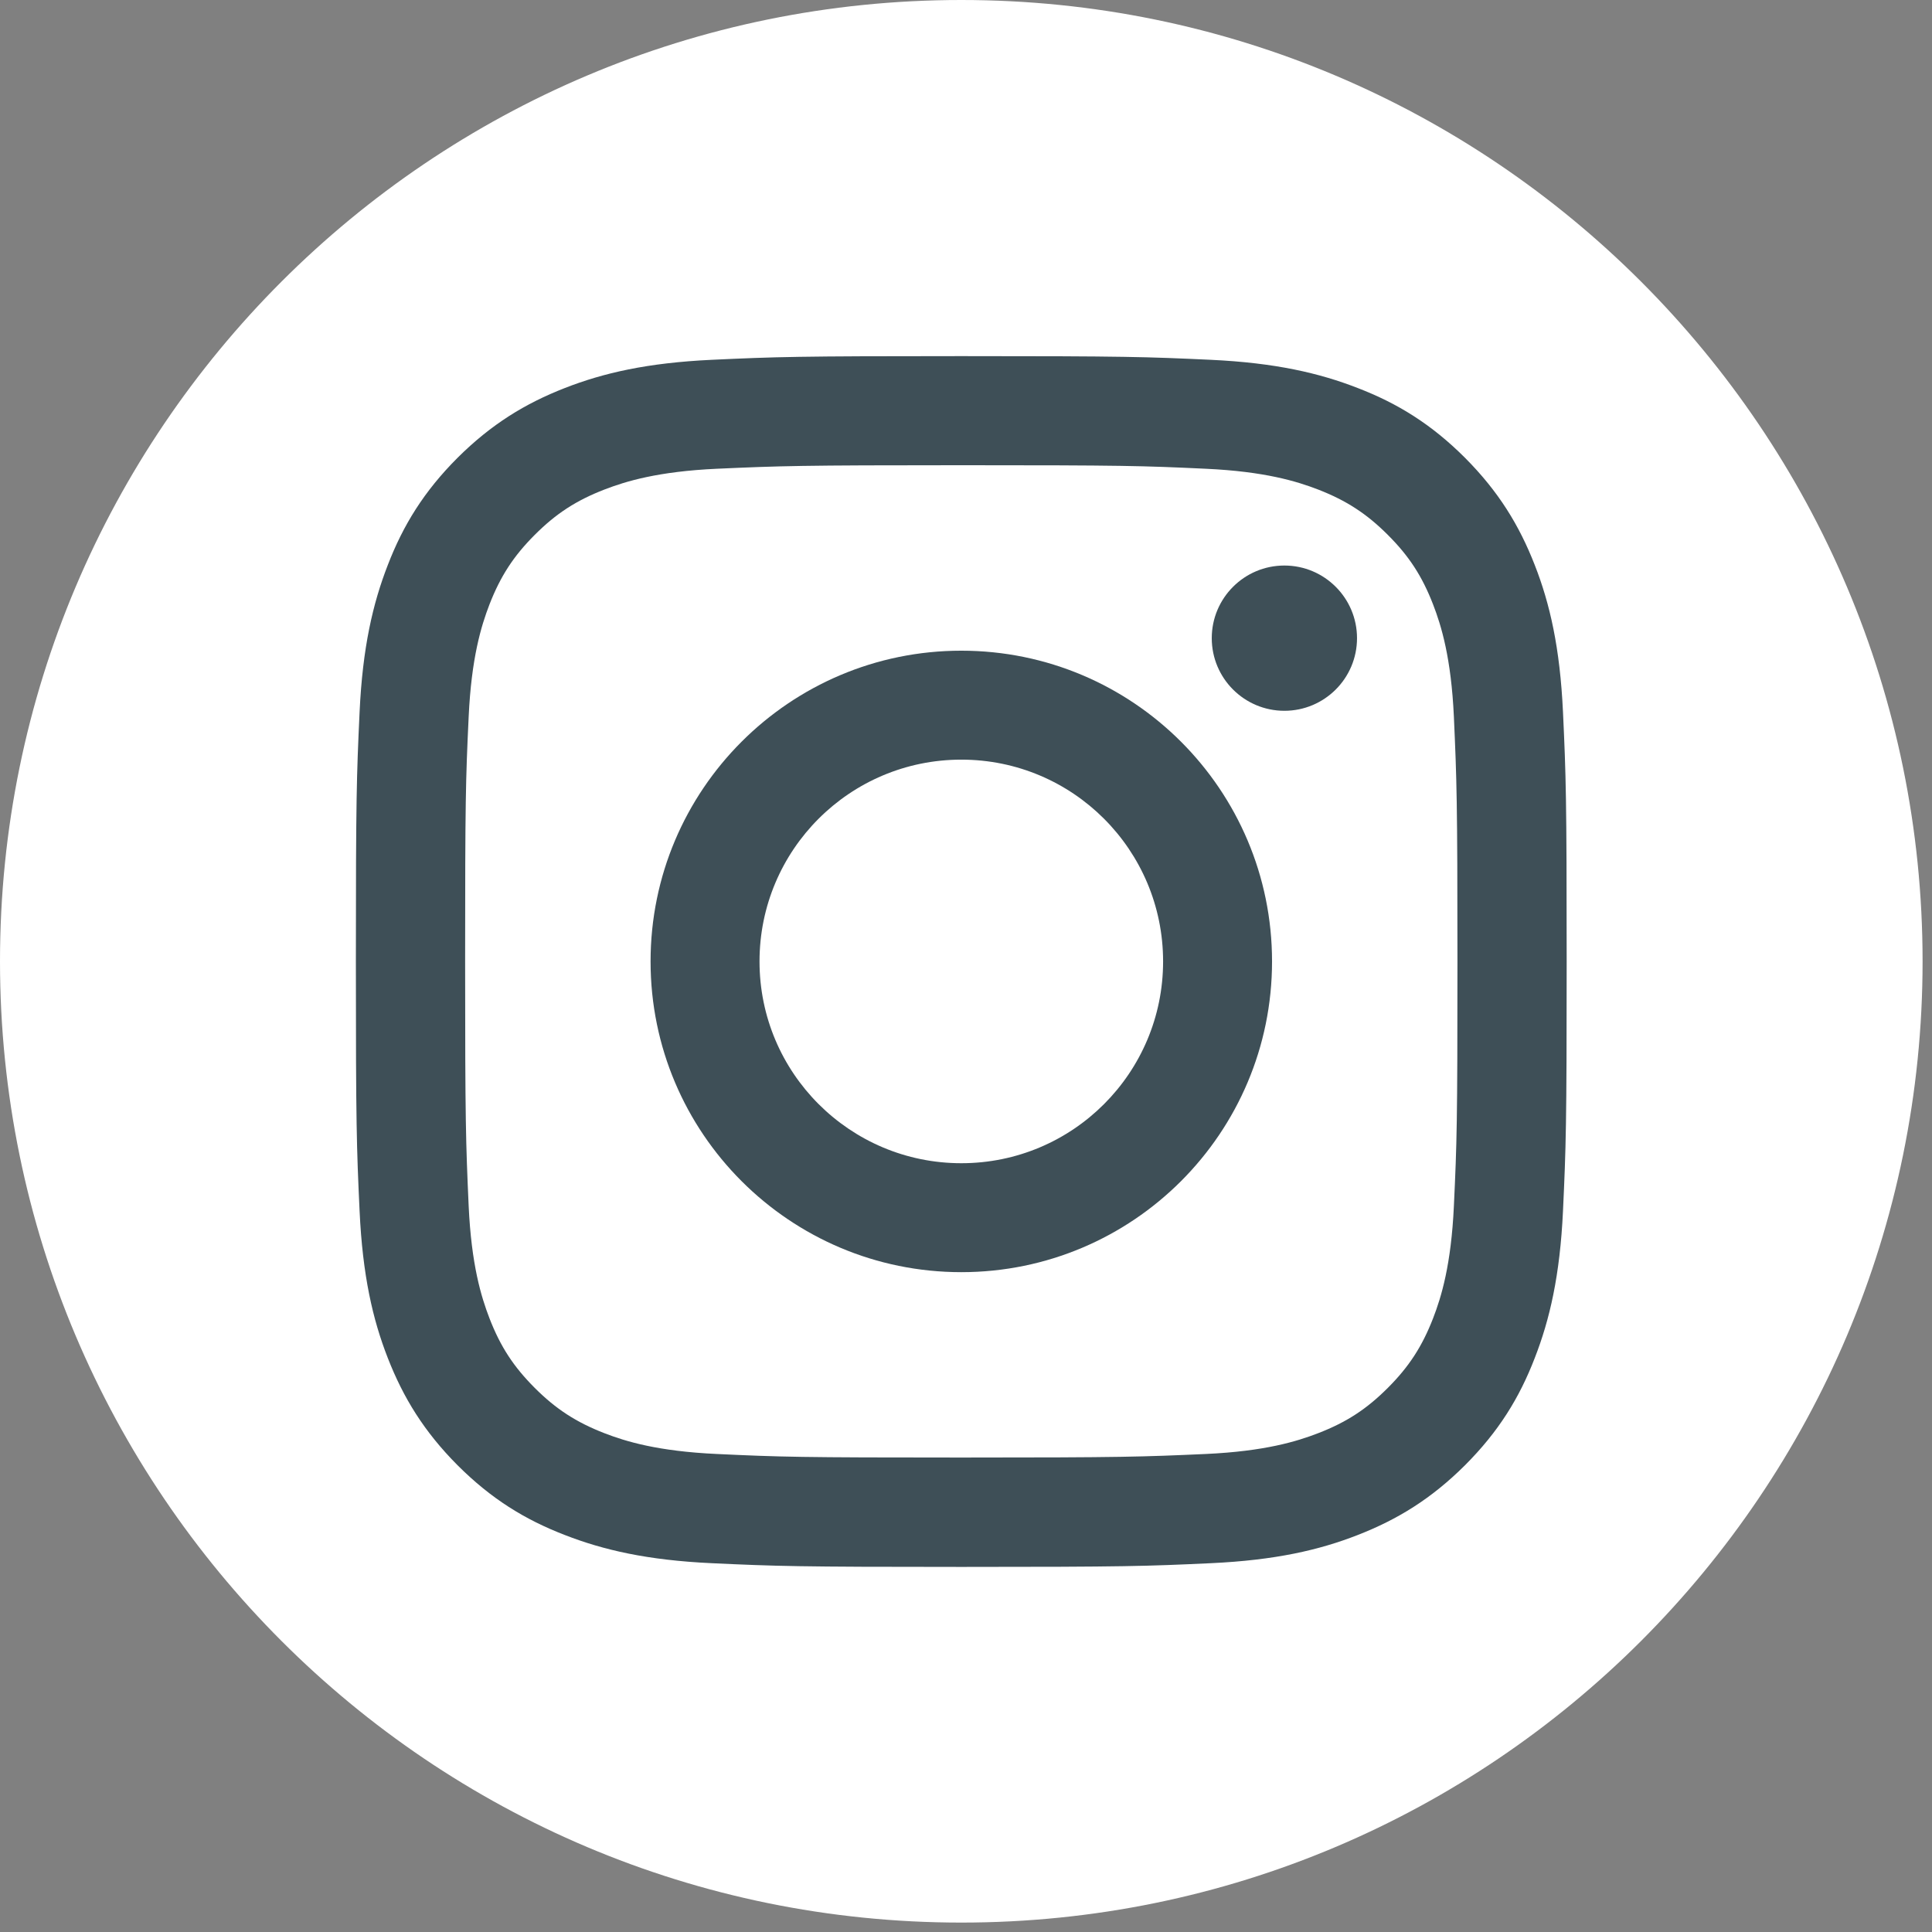
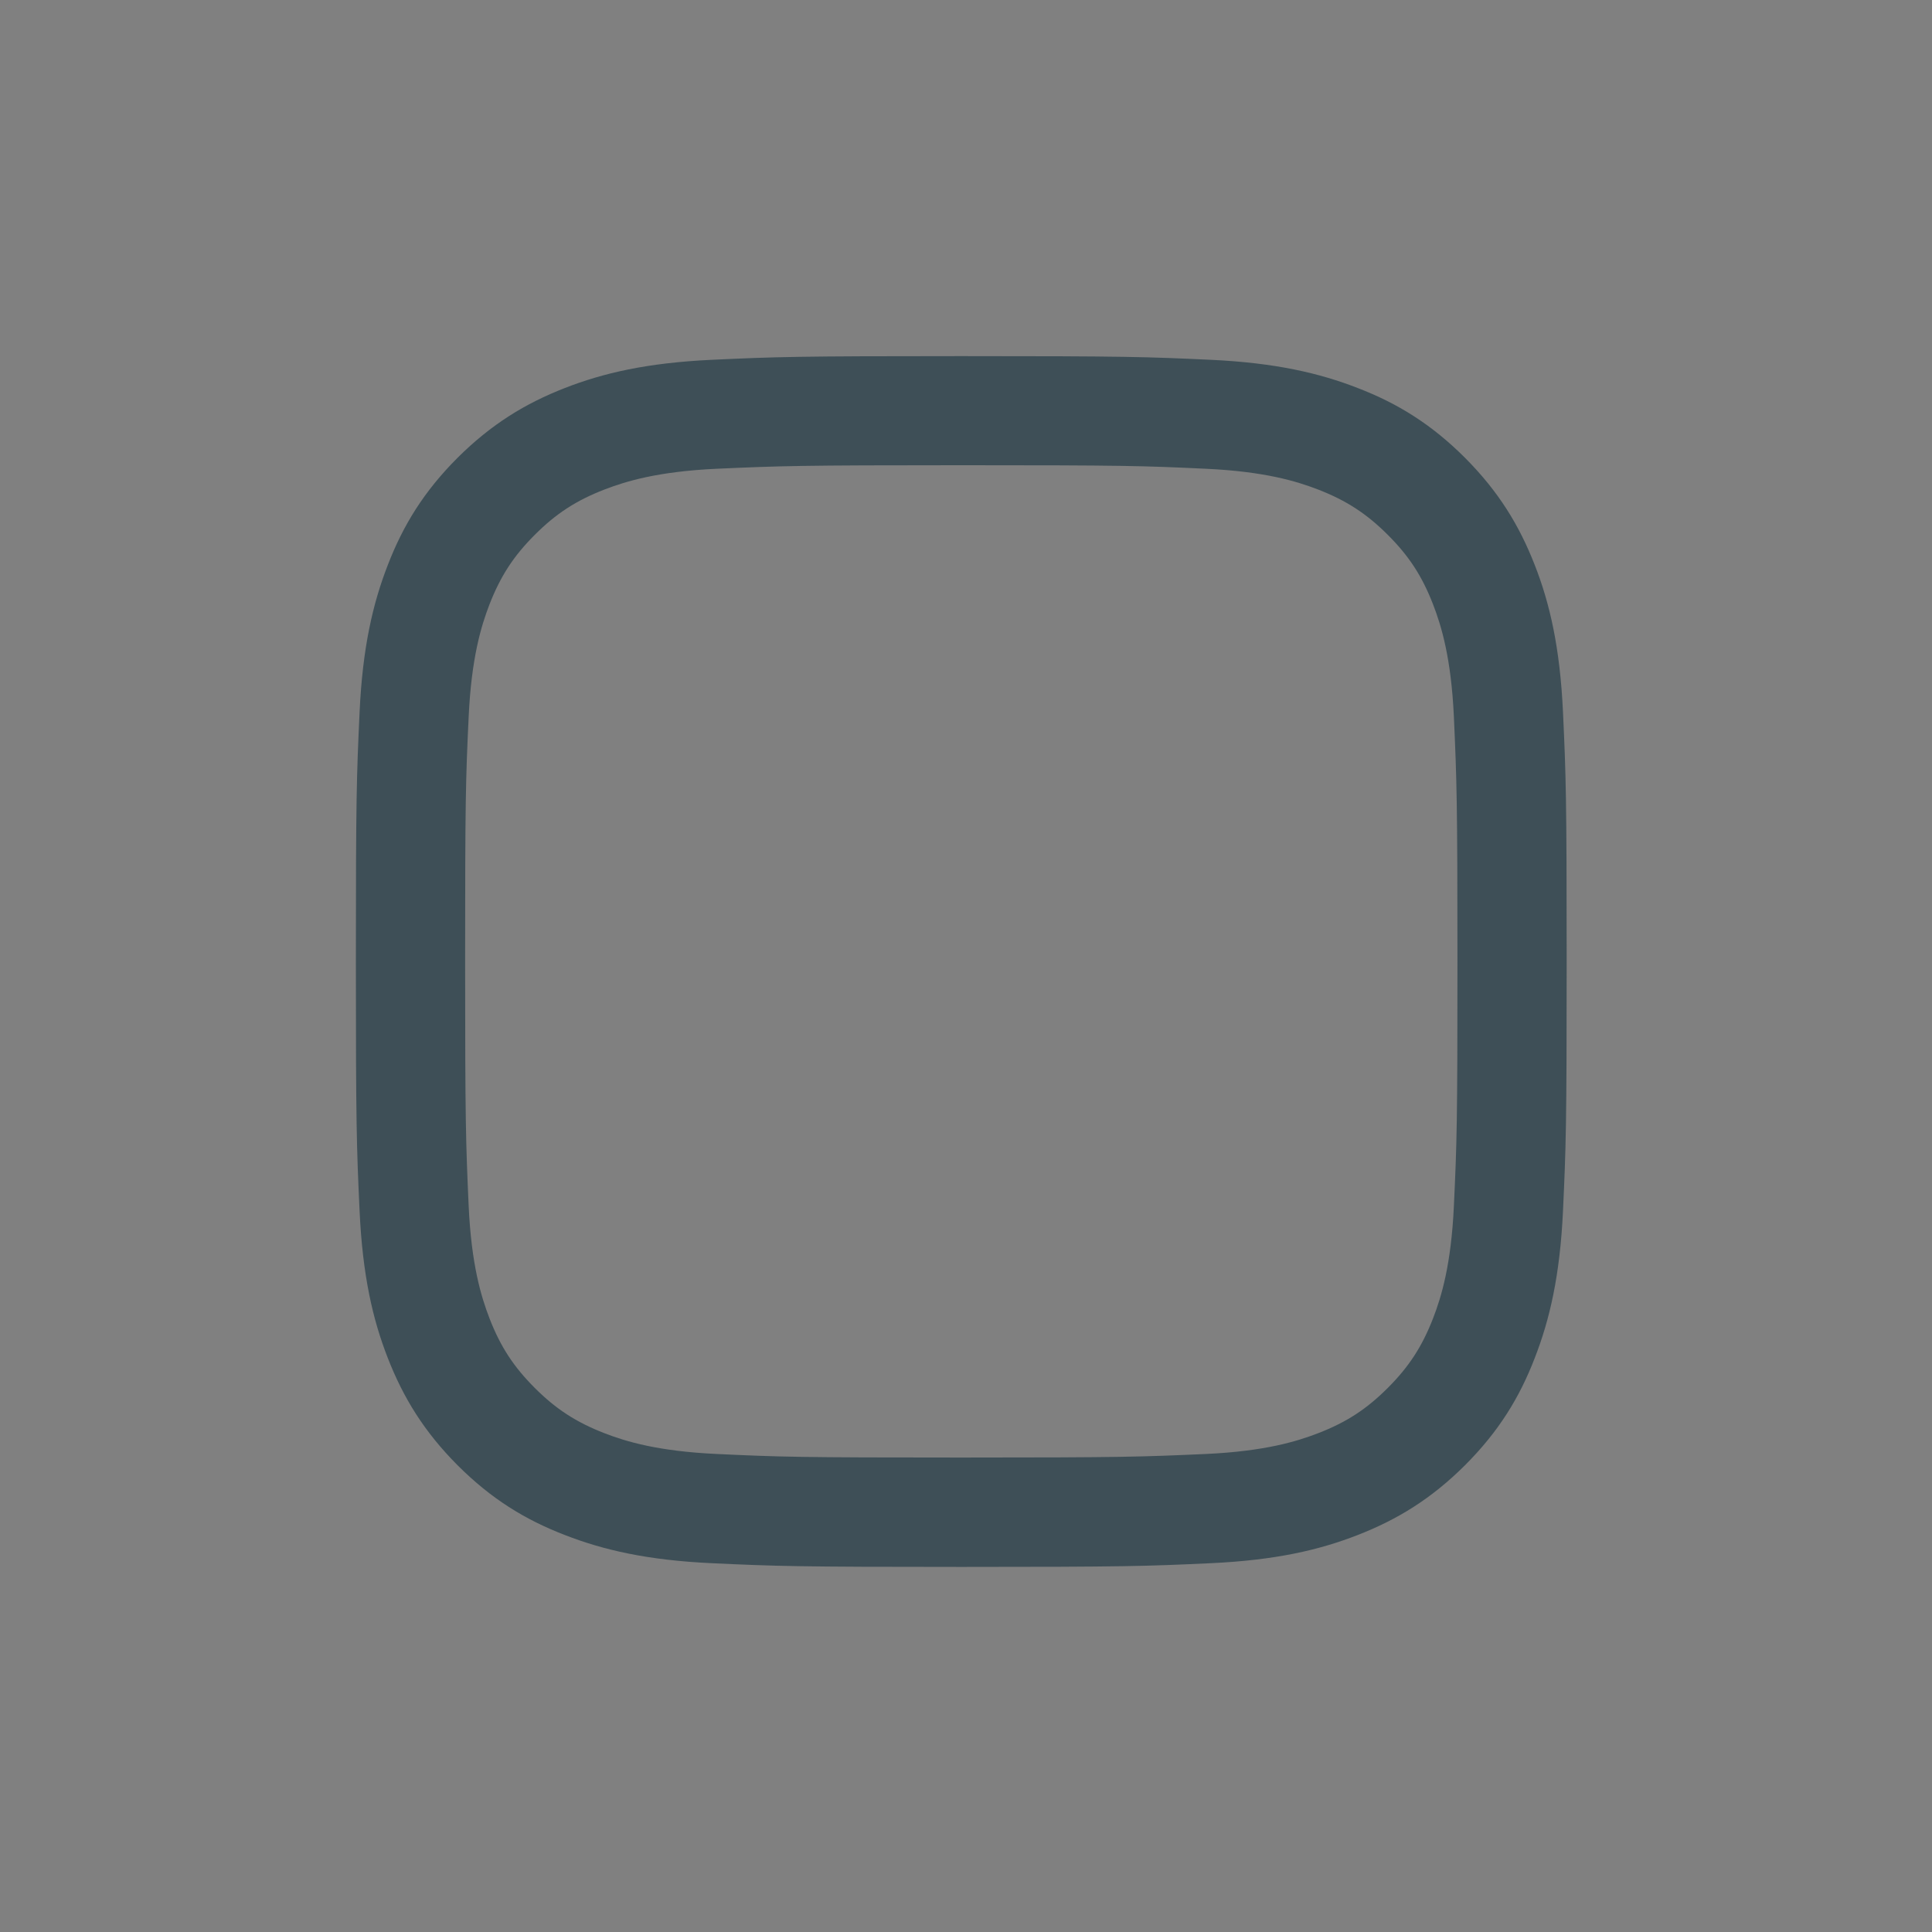
<svg xmlns="http://www.w3.org/2000/svg" width="64" height="64" viewBox="0 0 64 64" fill="none">
  <rect x="0" y="0" width="64" height="64" fill="#808080" stroke="none" />
  <g id="Group">
-     <path id="Vector" d="M31.844 63.688C49.431 63.688 63.688 49.431 63.688 31.844C63.688 14.257 49.431 0 31.844 0C14.257 0 0 14.257 0 31.844C0 49.431 14.257 63.688 31.844 63.688Z" fill="white" />
    <g id="Group_2">
      <path id="Vector_2" d="M31.844 15.411C37.198 15.411 37.83 15.429 39.944 15.528C41.897 15.618 42.958 15.944 43.666 16.217C44.6 16.581 45.27 17.015 45.973 17.718C46.676 18.42 47.11 19.086 47.473 20.024C47.747 20.732 48.072 21.794 48.162 23.747C48.256 25.86 48.28 26.497 48.28 31.847C48.28 37.197 48.261 37.833 48.162 39.947C48.072 41.9 47.747 42.961 47.473 43.669C47.11 44.603 46.676 45.273 45.973 45.976C45.27 46.679 44.605 47.113 43.666 47.476C42.958 47.75 41.897 48.075 39.944 48.165C37.83 48.259 37.198 48.283 31.844 48.283C26.489 48.283 25.857 48.264 23.744 48.165C21.79 48.075 20.729 47.75 20.021 47.476C19.087 47.113 18.417 46.679 17.714 45.976C17.012 45.273 16.577 44.608 16.214 43.669C15.941 42.961 15.615 41.9 15.525 39.947C15.431 37.833 15.408 37.197 15.408 31.847C15.408 26.497 15.426 25.86 15.525 23.747C15.615 21.794 15.941 20.732 16.214 20.024C16.577 19.09 17.012 18.42 17.714 17.718C18.417 17.015 19.082 16.581 20.021 16.217C20.729 15.944 21.79 15.618 23.744 15.528C25.857 15.434 26.494 15.411 31.844 15.411ZM31.844 11.797C26.399 11.797 25.715 11.82 23.578 11.919C21.446 12.019 19.988 12.354 18.71 12.854C17.394 13.368 16.276 14.052 15.157 15.165C14.044 16.279 13.355 17.397 12.846 18.718C12.351 19.991 12.011 21.449 11.912 23.586C11.813 25.723 11.789 26.407 11.789 31.851C11.789 37.295 11.813 37.98 11.912 40.117C12.011 42.249 12.346 43.707 12.846 44.985C13.36 46.301 14.044 47.419 15.157 48.538C16.271 49.651 17.389 50.34 18.71 50.849C19.983 51.345 21.441 51.684 23.578 51.783C25.715 51.882 26.399 51.906 31.844 51.906C37.288 51.906 37.972 51.882 40.109 51.783C42.241 51.684 43.699 51.349 44.977 50.849C46.294 50.335 47.412 49.651 48.53 48.538C49.643 47.424 50.332 46.306 50.841 44.985C51.337 43.712 51.676 42.254 51.776 40.117C51.875 37.98 51.898 37.295 51.898 31.851C51.898 26.407 51.875 25.723 51.776 23.586C51.676 21.454 51.342 19.996 50.841 18.718C50.327 17.401 49.643 16.283 48.53 15.165C47.416 14.052 46.298 13.363 44.977 12.854C43.704 12.358 42.246 12.019 40.109 11.919C37.972 11.82 37.288 11.797 31.844 11.797Z" fill="#3E4F57" />
-       <path id="Vector_3" d="M31.845 21.555C26.16 21.555 21.551 26.164 21.551 31.849C21.551 37.533 26.16 42.142 31.845 42.142C37.529 42.142 42.138 37.533 42.138 31.849C42.138 26.164 37.529 21.555 31.845 21.555ZM31.845 38.533C28.155 38.533 25.16 35.542 25.16 31.849C25.16 28.155 28.151 25.164 31.845 25.164C35.538 25.164 38.529 28.155 38.529 31.849C38.529 35.542 35.538 38.533 31.845 38.533Z" fill="#3E4F57" />
-       <path id="Vector_4" d="M42.547 23.546C43.875 23.546 44.953 22.469 44.953 21.14C44.953 19.812 43.875 18.734 42.547 18.734C41.218 18.734 40.141 19.812 40.141 21.14C40.141 22.469 41.218 23.546 42.547 23.546Z" fill="#3E4F57" />
    </g>
  </g>
</svg>